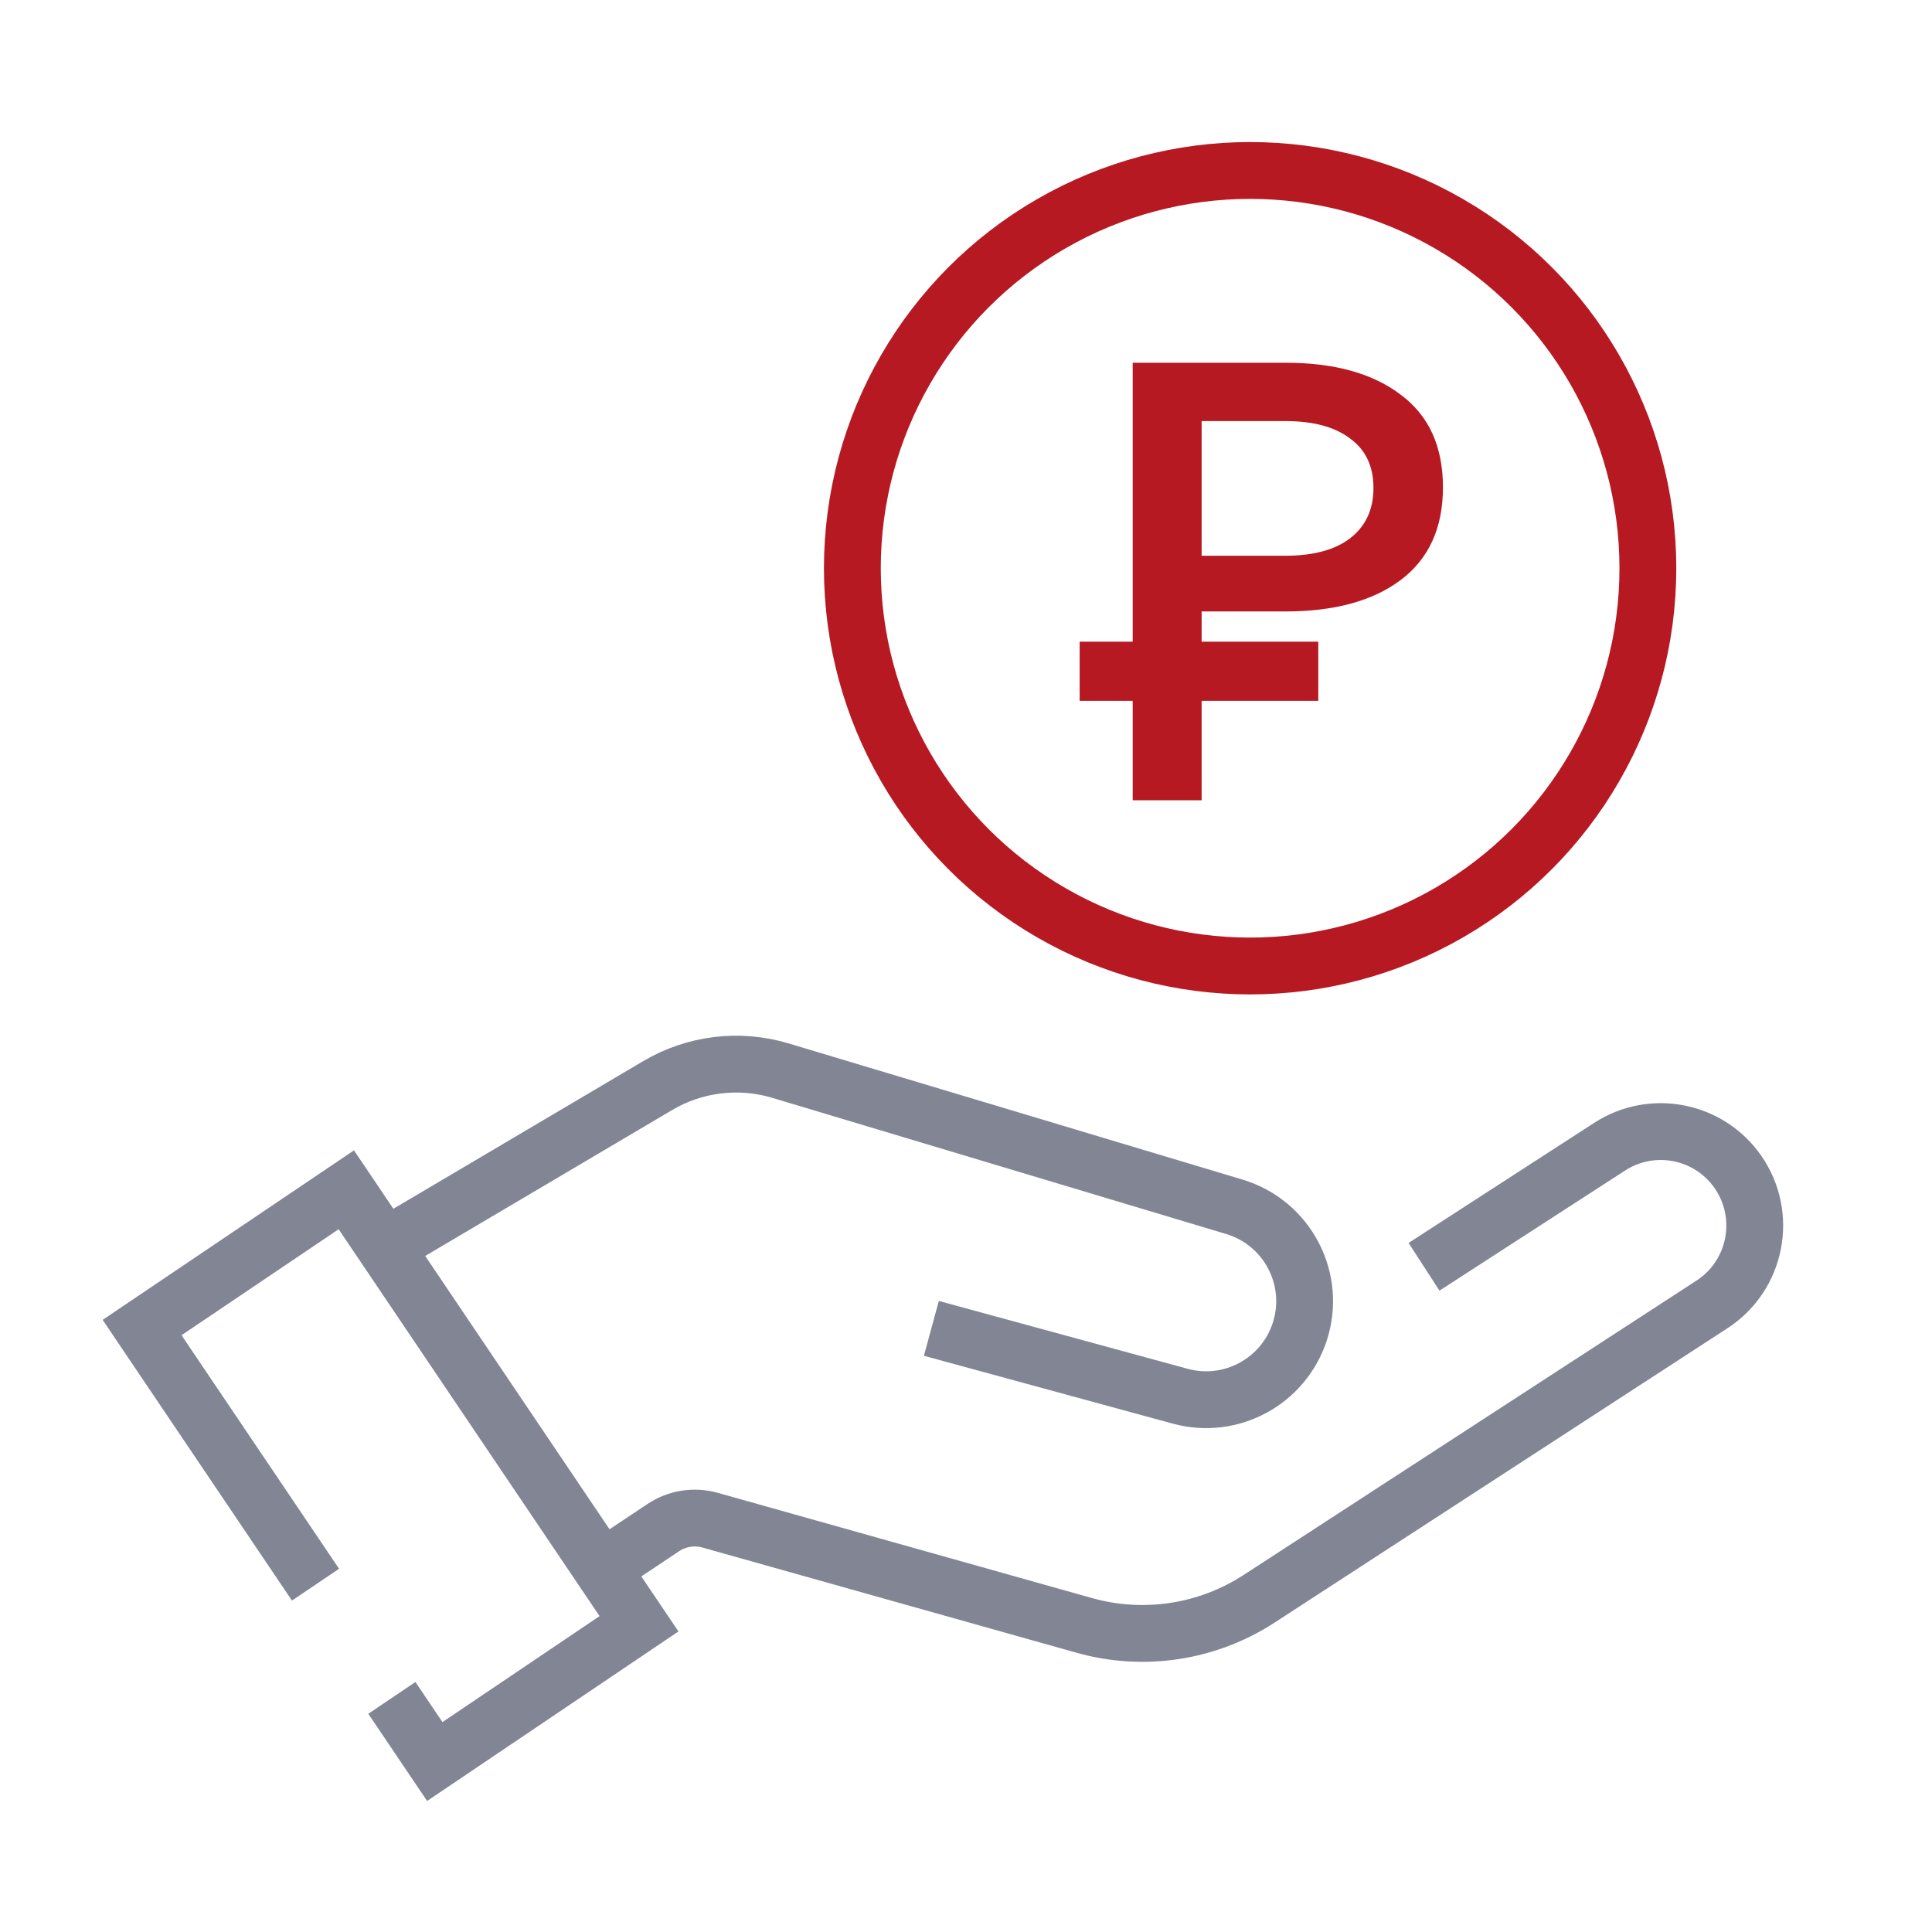
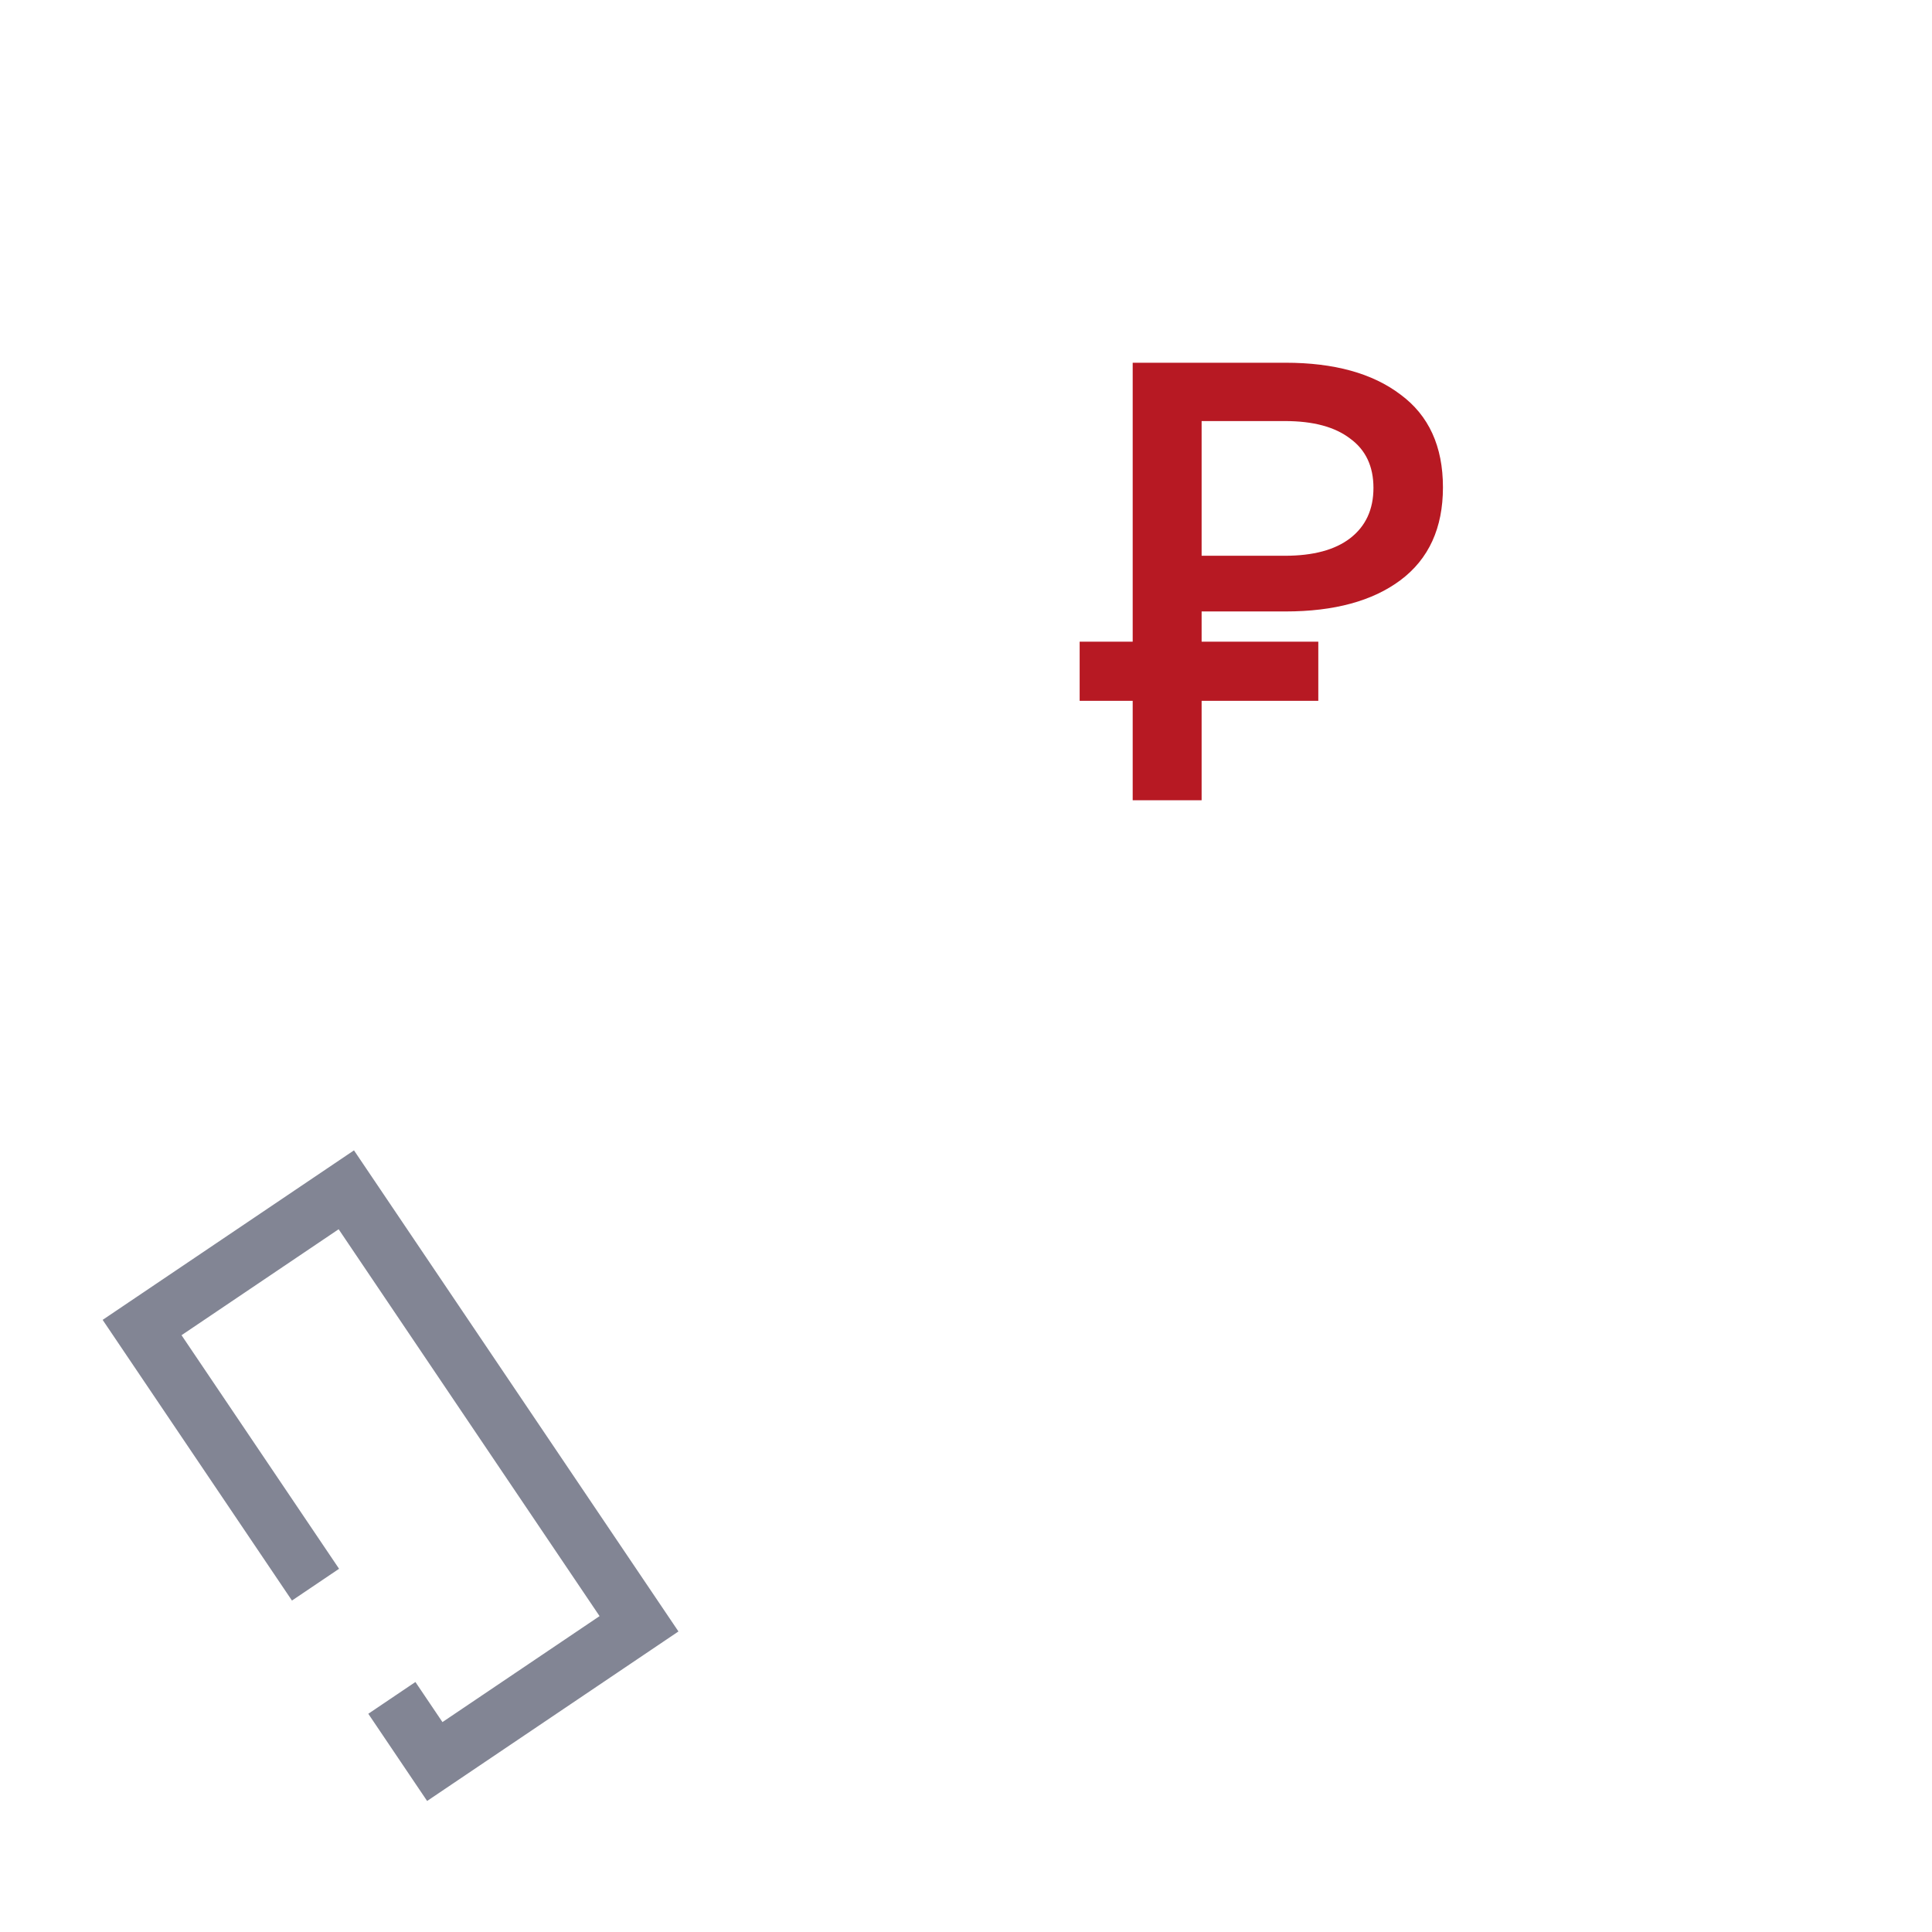
<svg xmlns="http://www.w3.org/2000/svg" width="68" height="68" viewBox="0 0 68 68" fill="none">
  <mask id="mask0_77_4031" style="mask-type:alpha" maskUnits="userSpaceOnUse" x="0" y="0" width="68" height="68">
    <rect width="68" height="68" fill="#D9D9D9" />
  </mask>
  <g mask="url(#mask0_77_4031)">
    <path d="M11.105 55.775L5.001 46.725L12.189 41.877L22.491 57.152L15.303 62L13.792 59.76" stroke="#828594" stroke-width="2" />
-     <path d="M20.859 55.424L23.345 53.767C23.831 53.443 24.434 53.348 24.996 53.506L38.163 57.209C40.253 57.797 42.494 57.456 44.314 56.273L60.256 45.911C61.825 44.891 62.236 42.773 61.163 41.239V41.239C60.142 39.781 58.15 39.392 56.655 40.359L50.121 44.587" stroke="#828594" stroke-width="2" />
-     <path d="M13.272 44.045L23.151 38.207C24.453 37.438 26.018 37.247 27.467 37.682L43.446 42.476C45.32 43.038 46.358 45.038 45.74 46.894V46.894C45.158 48.639 43.313 49.627 41.538 49.142L32.781 46.754" stroke="#828594" stroke-width="2" />
-     <circle cx="44" cy="20" r="14" stroke="#B71923" stroke-width="2" />
    <path d="M39.867 28.167V12.767H45.243C46.96 12.767 48.31 13.14 49.293 13.887C50.289 14.621 50.787 15.71 50.787 17.153C50.787 18.584 50.289 19.673 49.293 20.42C48.31 21.154 46.96 21.521 45.243 21.521H41.211L42.293 20.401V28.167H39.867ZM42.293 20.663L41.211 19.561H45.224C46.22 19.561 46.985 19.356 47.52 18.945C48.068 18.522 48.341 17.931 48.341 17.172C48.341 16.413 48.068 15.834 47.52 15.436C46.985 15.025 46.22 14.82 45.224 14.82H41.211L42.293 13.625V20.663ZM38 24.667V22.585H46.4V24.667H38Z" fill="#B71923" />
  </g>
</svg>